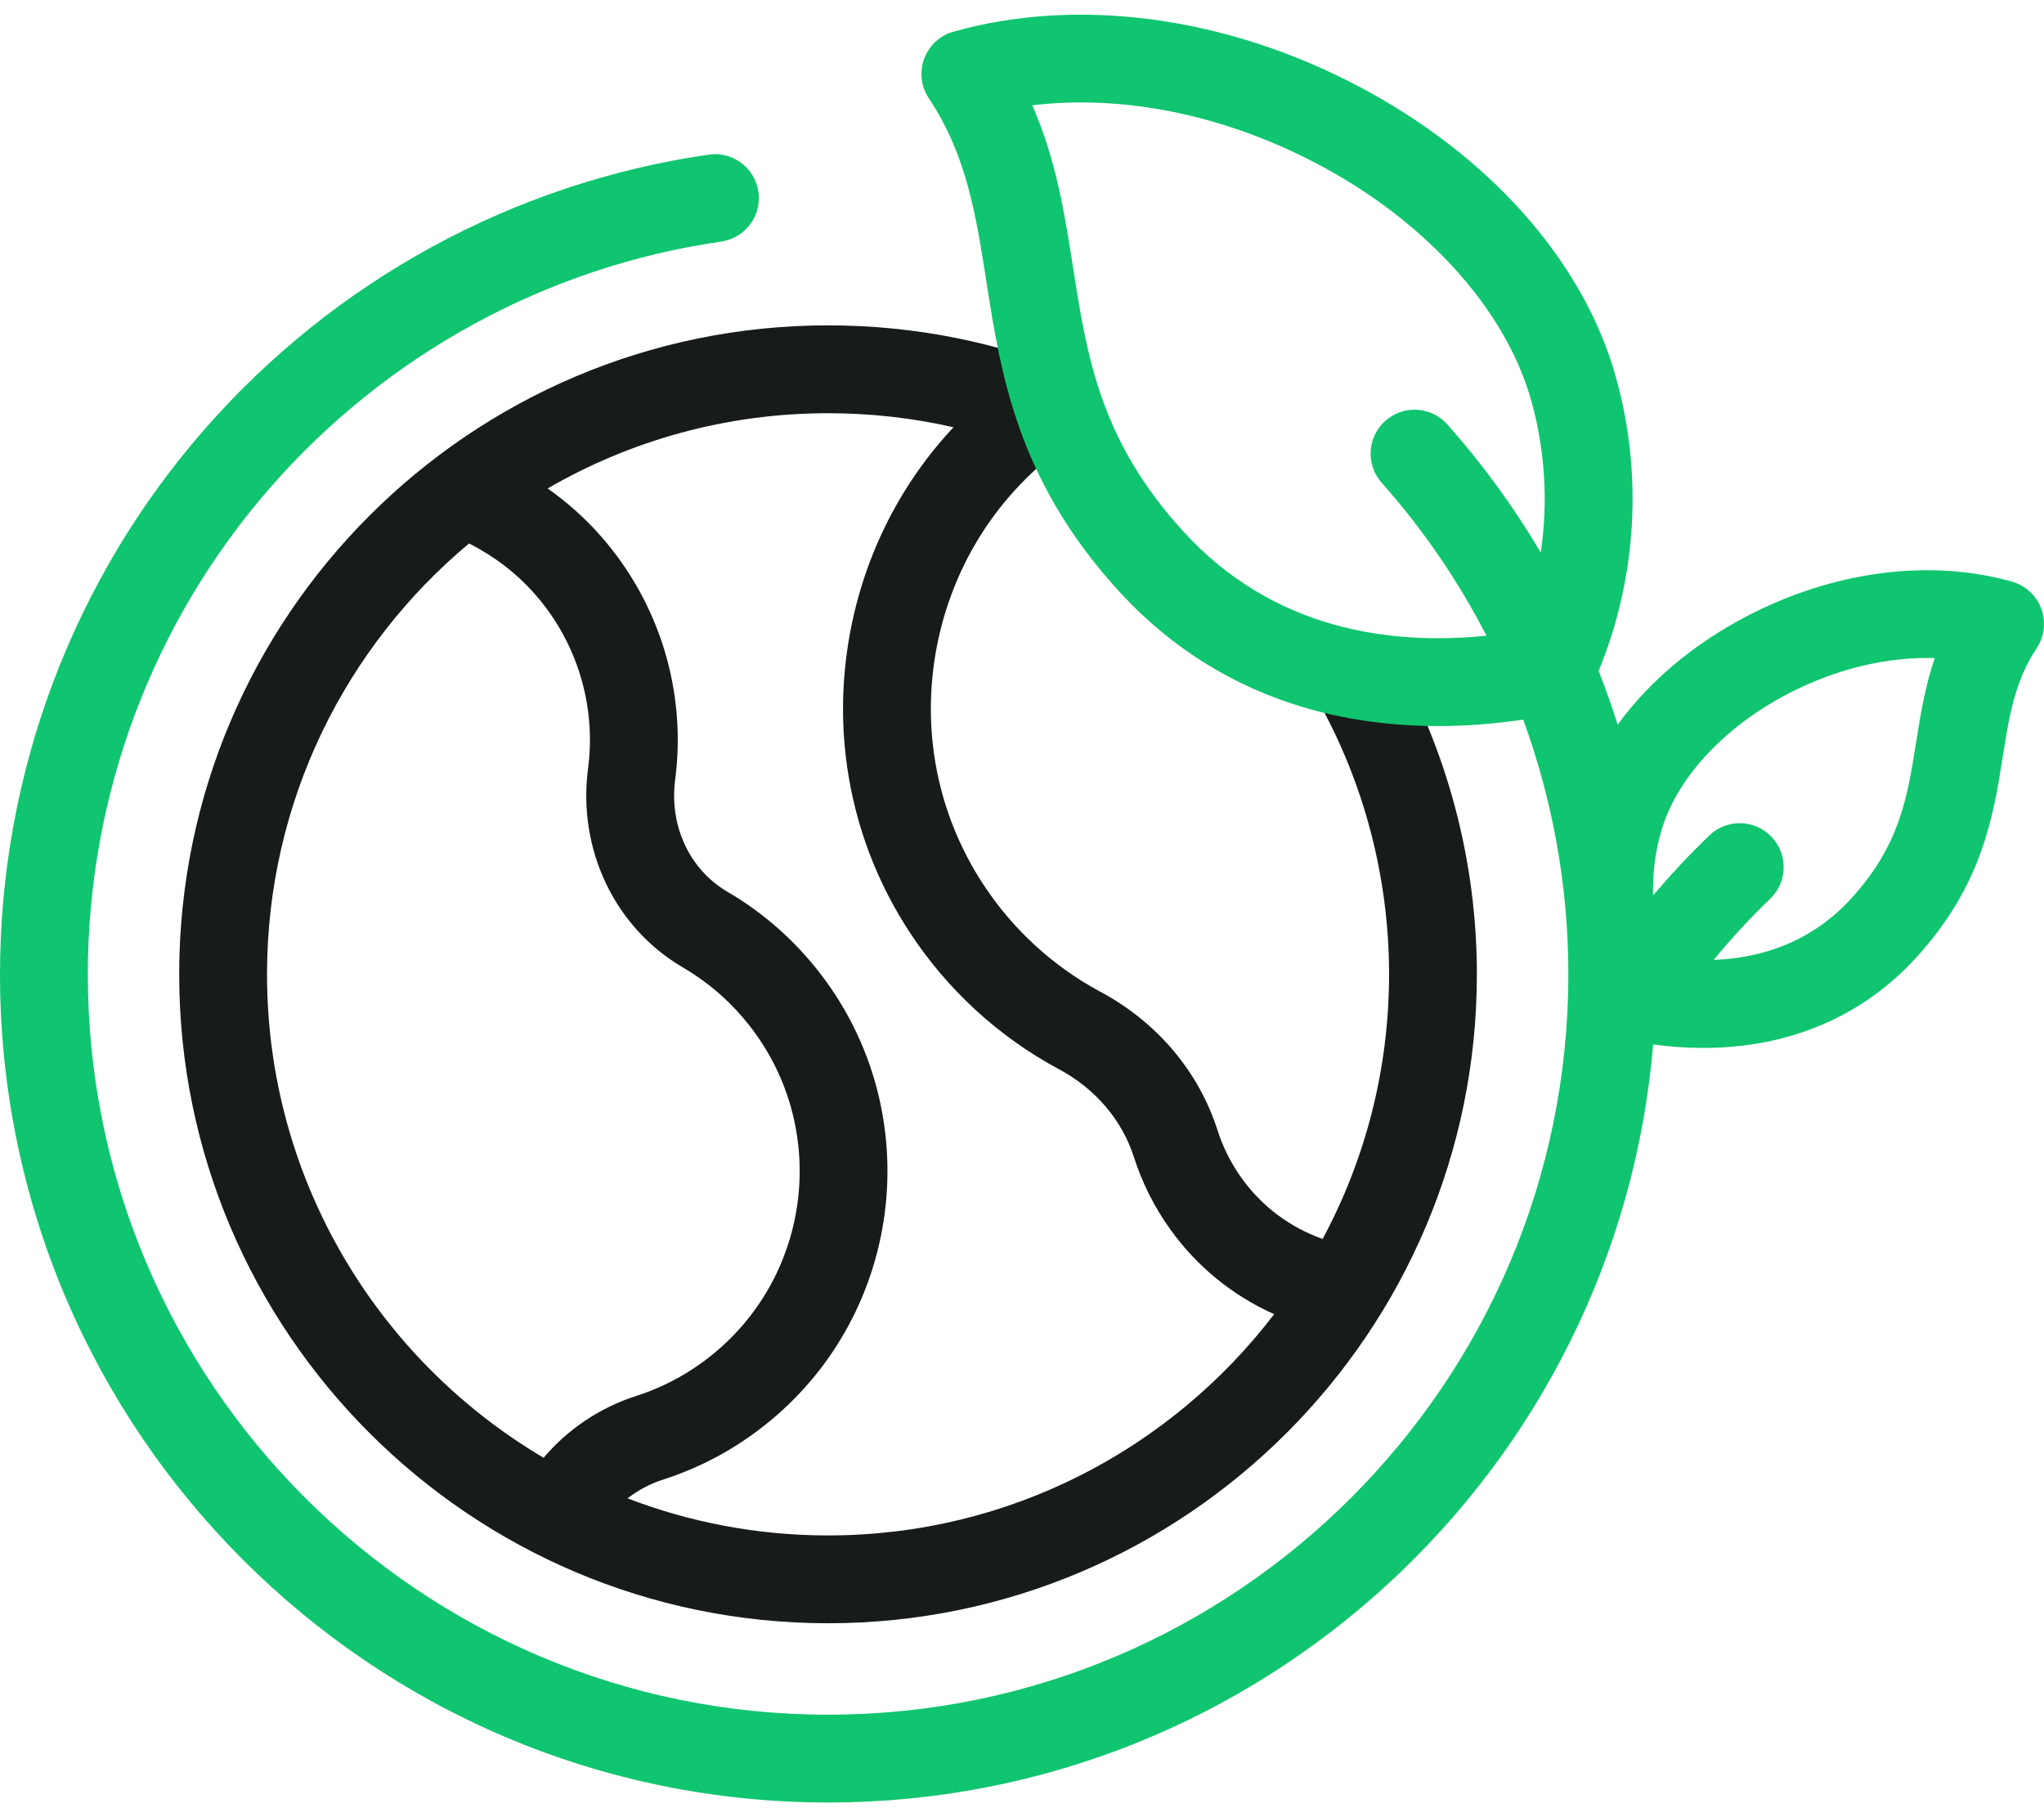
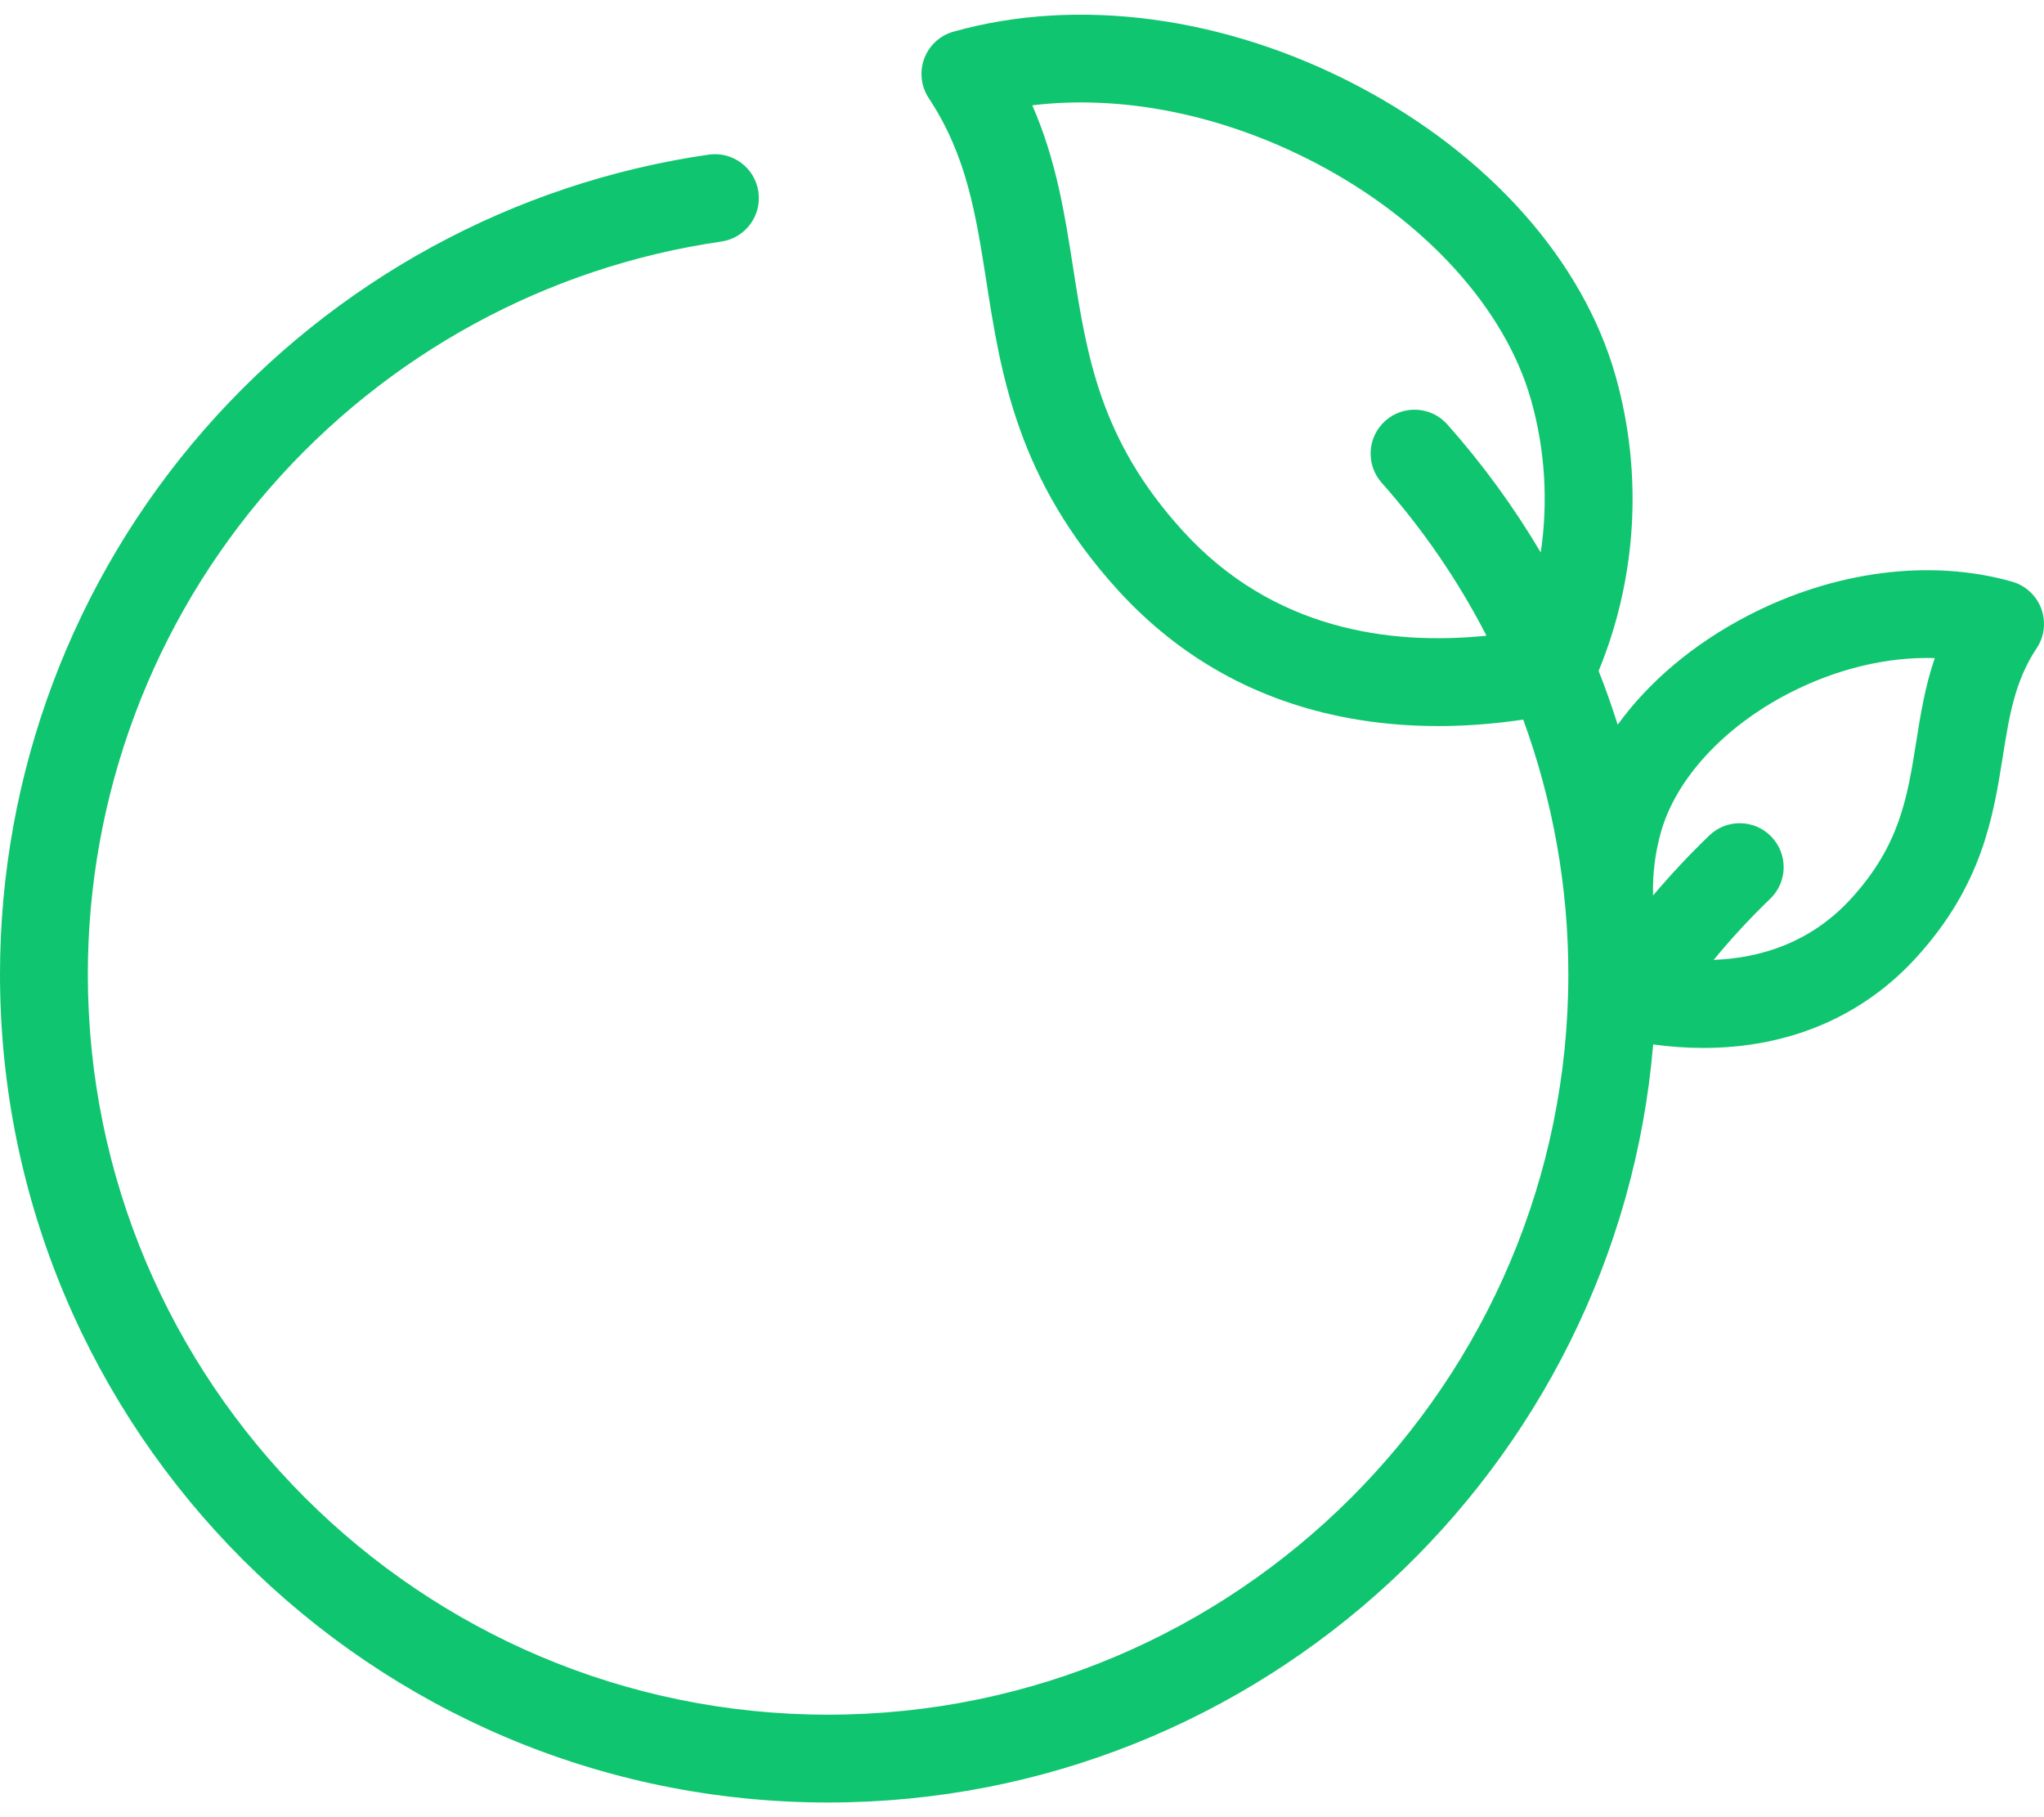
<svg xmlns="http://www.w3.org/2000/svg" width="72" height="64" viewBox="0 0 72 64" fill="none">
-   <path d="M49.018 22.979L46.333 24.516C48.032 27.485 48.93 30.873 48.93 34.315C48.93 37.683 48.082 40.857 46.59 43.635C45.437 43.226 44.442 42.484 43.726 41.479C43.361 40.966 43.08 40.406 42.891 39.815C42.225 37.734 40.758 35.999 38.759 34.928C37.096 34.037 35.667 32.725 34.627 31.134C33.017 28.669 32.438 25.705 32.997 22.788C33.556 19.874 35.186 17.337 37.586 15.645L38 13.229C35.199 12.055 32.228 11.459 29.168 11.459C16.566 11.459 6.312 21.712 6.312 34.315C6.312 46.917 16.566 57.17 29.168 57.17C41.77 57.17 52.023 46.917 52.023 34.315C52.024 30.335 50.984 26.415 49.018 22.979ZM9.406 34.315C9.406 28.224 12.176 22.769 16.522 19.141C17.397 19.581 18.186 20.183 18.833 20.915C20.32 22.598 21.006 24.839 20.715 27.062C20.34 29.916 21.653 32.669 24.058 34.075C24.992 34.621 25.803 35.339 26.469 36.211C29.124 39.687 28.616 44.657 25.312 47.526C24.454 48.27 23.478 48.822 22.409 49.165C21.124 49.579 20.005 50.333 19.148 51.341C13.323 47.9 9.406 41.557 9.406 34.315ZM29.168 54.077C26.681 54.077 24.3 53.613 22.105 52.771C22.476 52.483 22.898 52.258 23.356 52.111C24.825 51.639 26.165 50.882 27.341 49.862C31.875 45.925 32.572 39.104 28.928 34.333C28.017 33.14 26.904 32.154 25.619 31.404C24.291 30.627 23.57 29.081 23.782 27.464C24.19 24.354 23.231 21.22 21.151 18.866C20.599 18.241 19.973 17.684 19.292 17.203C22.199 15.519 25.573 14.553 29.168 14.553C30.67 14.553 32.147 14.719 33.586 15.048C31.741 17.019 30.481 19.483 29.959 22.205C29.248 25.915 29.986 29.686 32.038 32.826C33.36 34.85 35.179 36.52 37.298 37.655C38.585 38.344 39.525 39.446 39.944 40.758C40.23 41.653 40.655 42.5 41.206 43.273C42.153 44.604 43.419 45.631 44.882 46.284C41.268 51.017 35.569 54.077 29.168 54.077Z" fill="#171C1B" />
  <path d="M71.904 21.438C71.733 20.975 71.351 20.621 70.876 20.486C67.996 19.667 64.597 20.107 61.551 21.692C59.649 22.681 58.081 24.009 56.983 25.524C56.782 24.884 56.558 24.253 56.312 23.63C57.662 20.346 57.878 16.689 56.913 13.257C55.764 9.176 52.441 5.441 47.794 3.008C43.142 0.574 37.964 -0.117 33.587 1.115C33.111 1.248 32.728 1.601 32.556 2.064C32.383 2.528 32.443 3.045 32.716 3.457C34.051 5.477 34.372 7.529 34.744 9.906C35.255 13.178 35.835 16.886 39.372 20.776C41.555 23.177 44.291 24.695 47.504 25.29C48.522 25.478 49.577 25.572 50.663 25.572C51.637 25.572 52.635 25.495 53.655 25.344C54.697 28.192 55.245 31.225 55.245 34.314C55.245 48.692 43.547 60.39 29.169 60.39C14.791 60.39 3.094 48.692 3.094 34.314C3.094 28.006 5.375 21.919 9.518 17.174C13.622 12.473 19.264 9.395 25.405 8.508C26.251 8.386 26.837 7.601 26.715 6.756C26.593 5.91 25.808 5.324 24.963 5.446C18.09 6.439 11.777 9.882 7.188 15.139C2.552 20.449 0 27.258 0 34.314C0 50.398 13.085 63.483 29.169 63.483C44.421 63.483 56.974 51.717 58.233 36.785C58.836 36.867 59.426 36.908 60.002 36.908C62.985 36.908 65.583 35.822 67.49 33.735C69.828 31.177 70.212 28.765 70.55 26.636C70.776 25.215 70.971 23.988 71.741 22.83C72.015 22.419 72.075 21.902 71.904 21.438ZM41.661 18.694C38.748 15.492 38.288 12.546 37.8 9.428C37.508 7.556 37.208 5.637 36.362 3.709C39.541 3.325 43.084 4.034 46.359 5.749C50.198 7.758 53.029 10.878 53.934 14.095C54.429 15.851 54.536 17.68 54.273 19.458C53.329 17.864 52.231 16.353 50.983 14.949C50.416 14.31 49.438 14.252 48.799 14.82C48.161 15.387 48.103 16.365 48.67 17.003C50.133 18.651 51.369 20.461 52.361 22.389C48.947 22.737 44.825 22.175 41.661 18.694ZM67.495 26.15C67.185 28.095 66.918 29.775 65.206 31.648C63.784 33.204 62.018 33.742 60.364 33.807C60.987 33.05 61.651 32.331 62.354 31.656C62.971 31.064 62.99 30.085 62.398 29.469C61.807 28.852 60.827 28.832 60.211 29.424C59.516 30.092 58.855 30.799 58.229 31.539C58.208 30.787 58.301 30.03 58.51 29.296C59.039 27.433 60.709 25.616 62.978 24.436C64.672 23.555 66.479 23.125 68.152 23.177C67.807 24.185 67.649 25.178 67.495 26.15Z" fill="#10C56F" />
</svg>